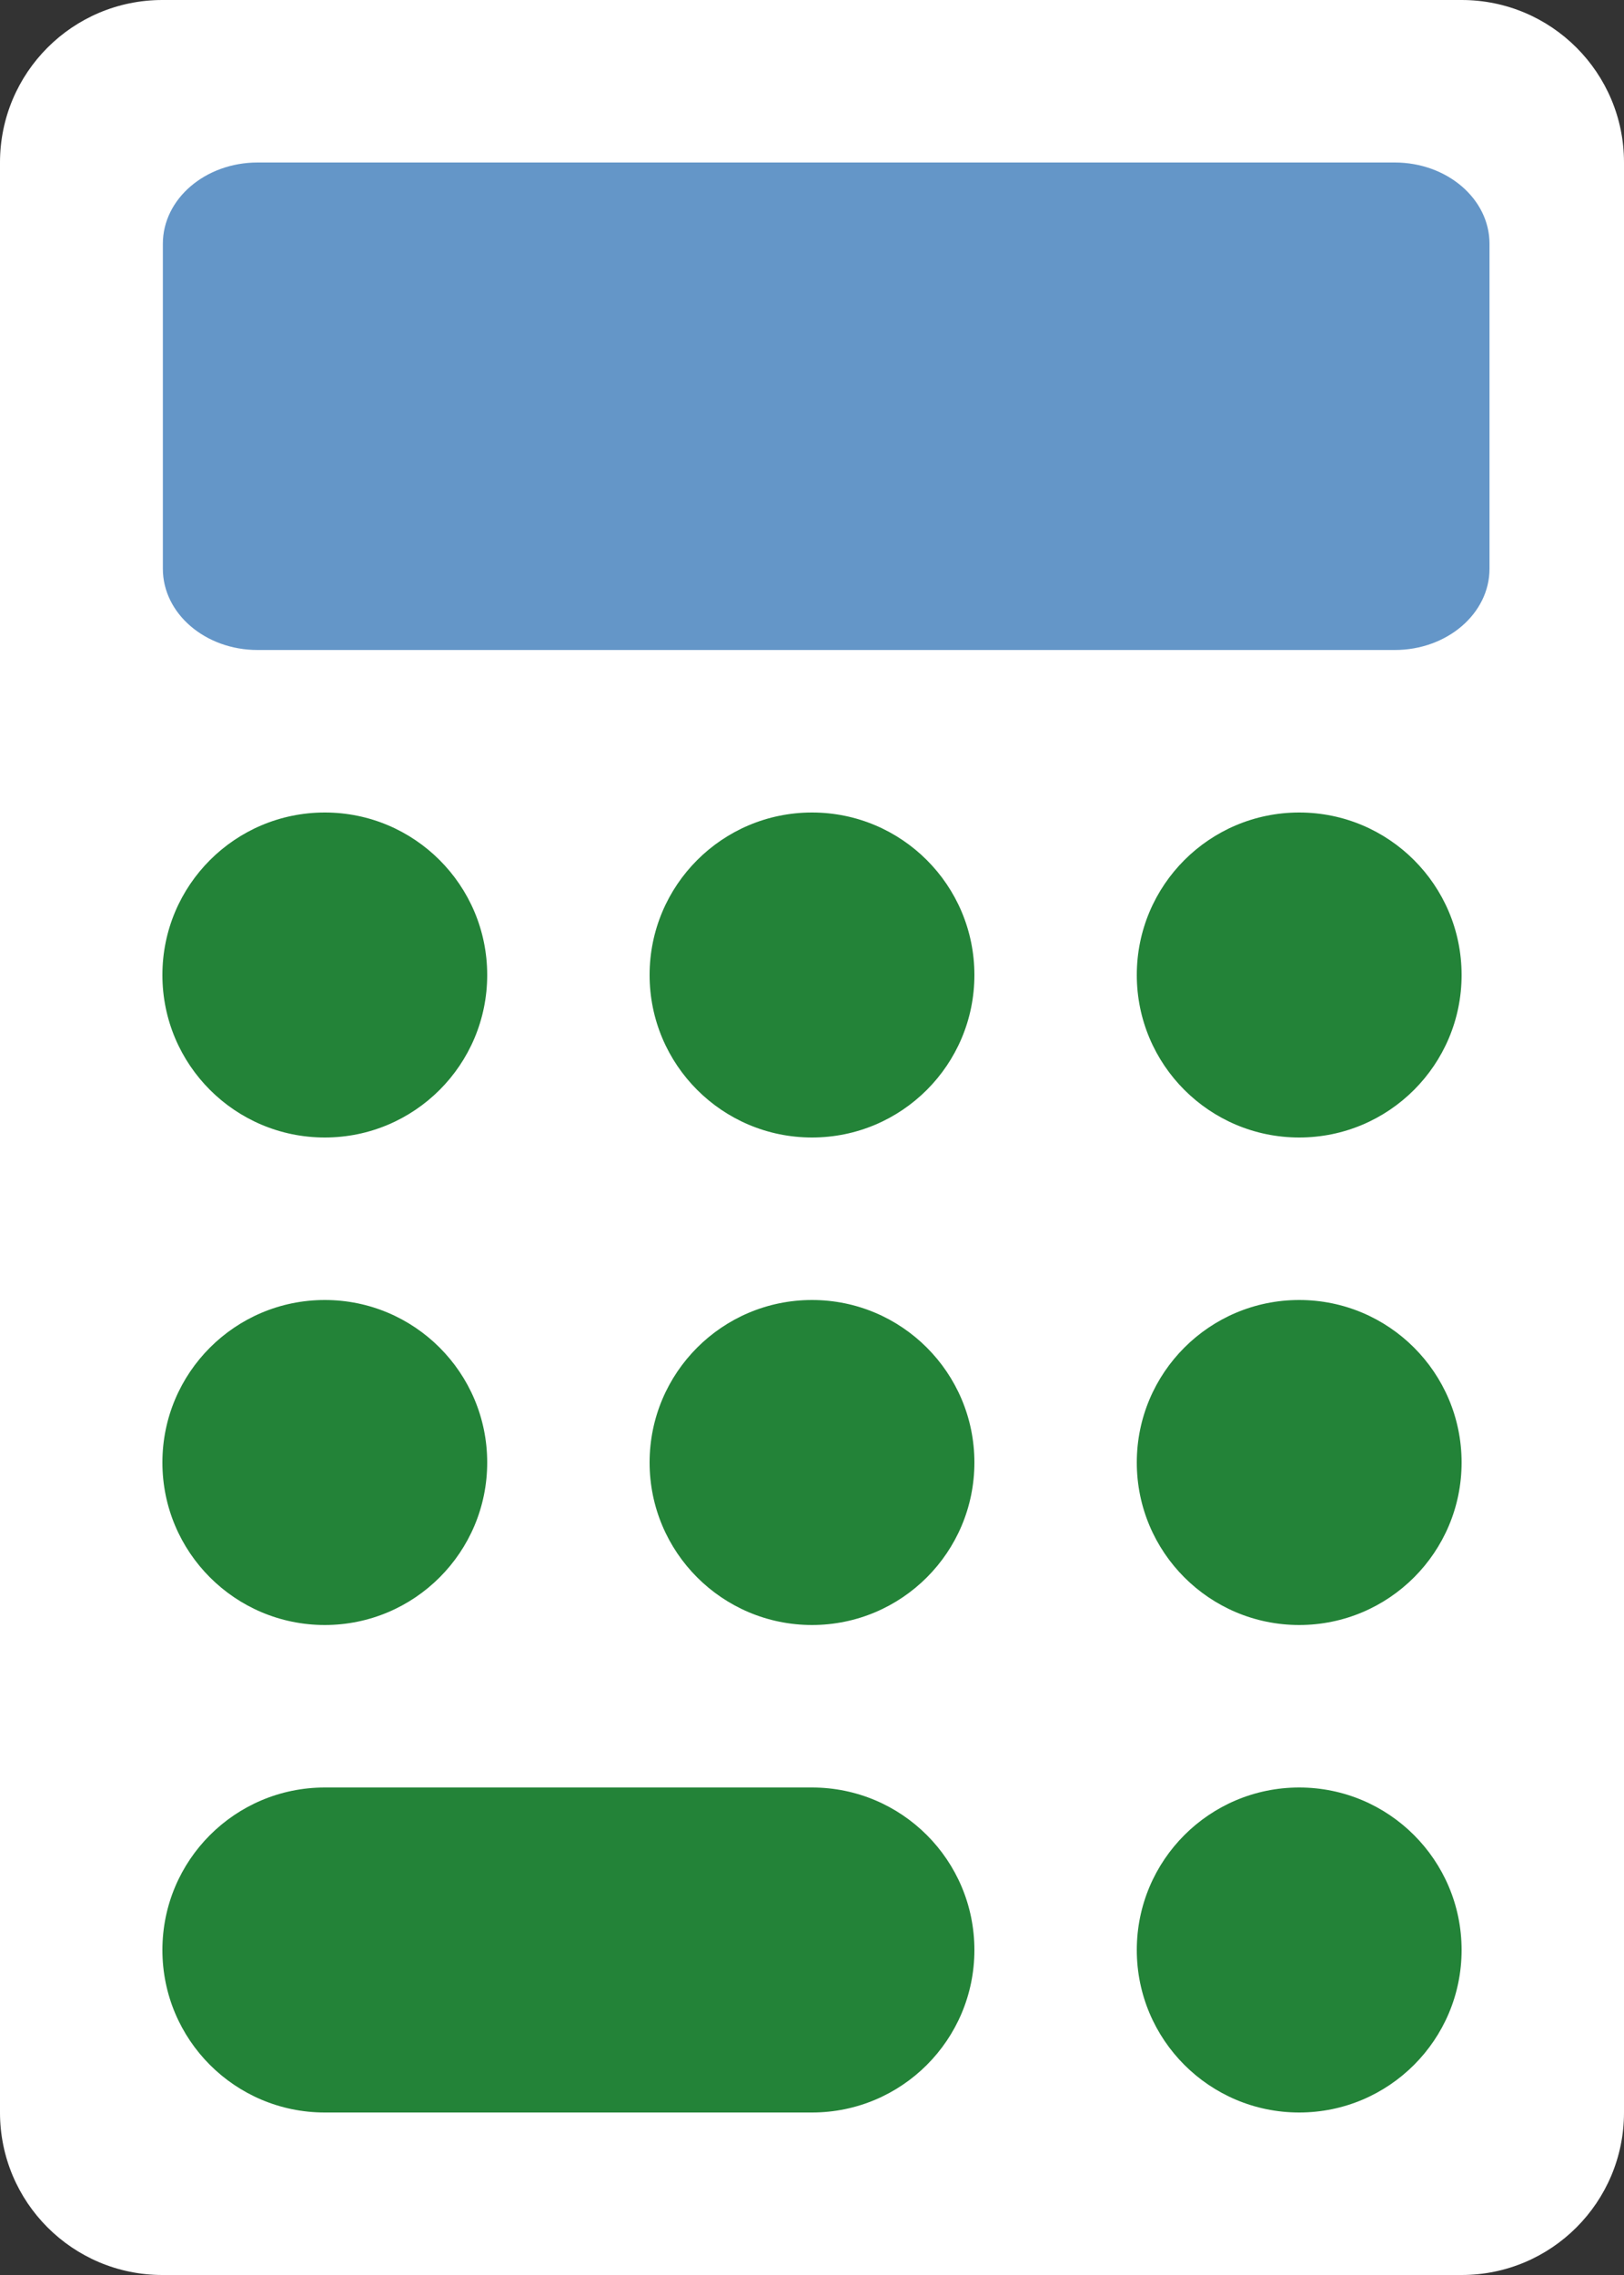
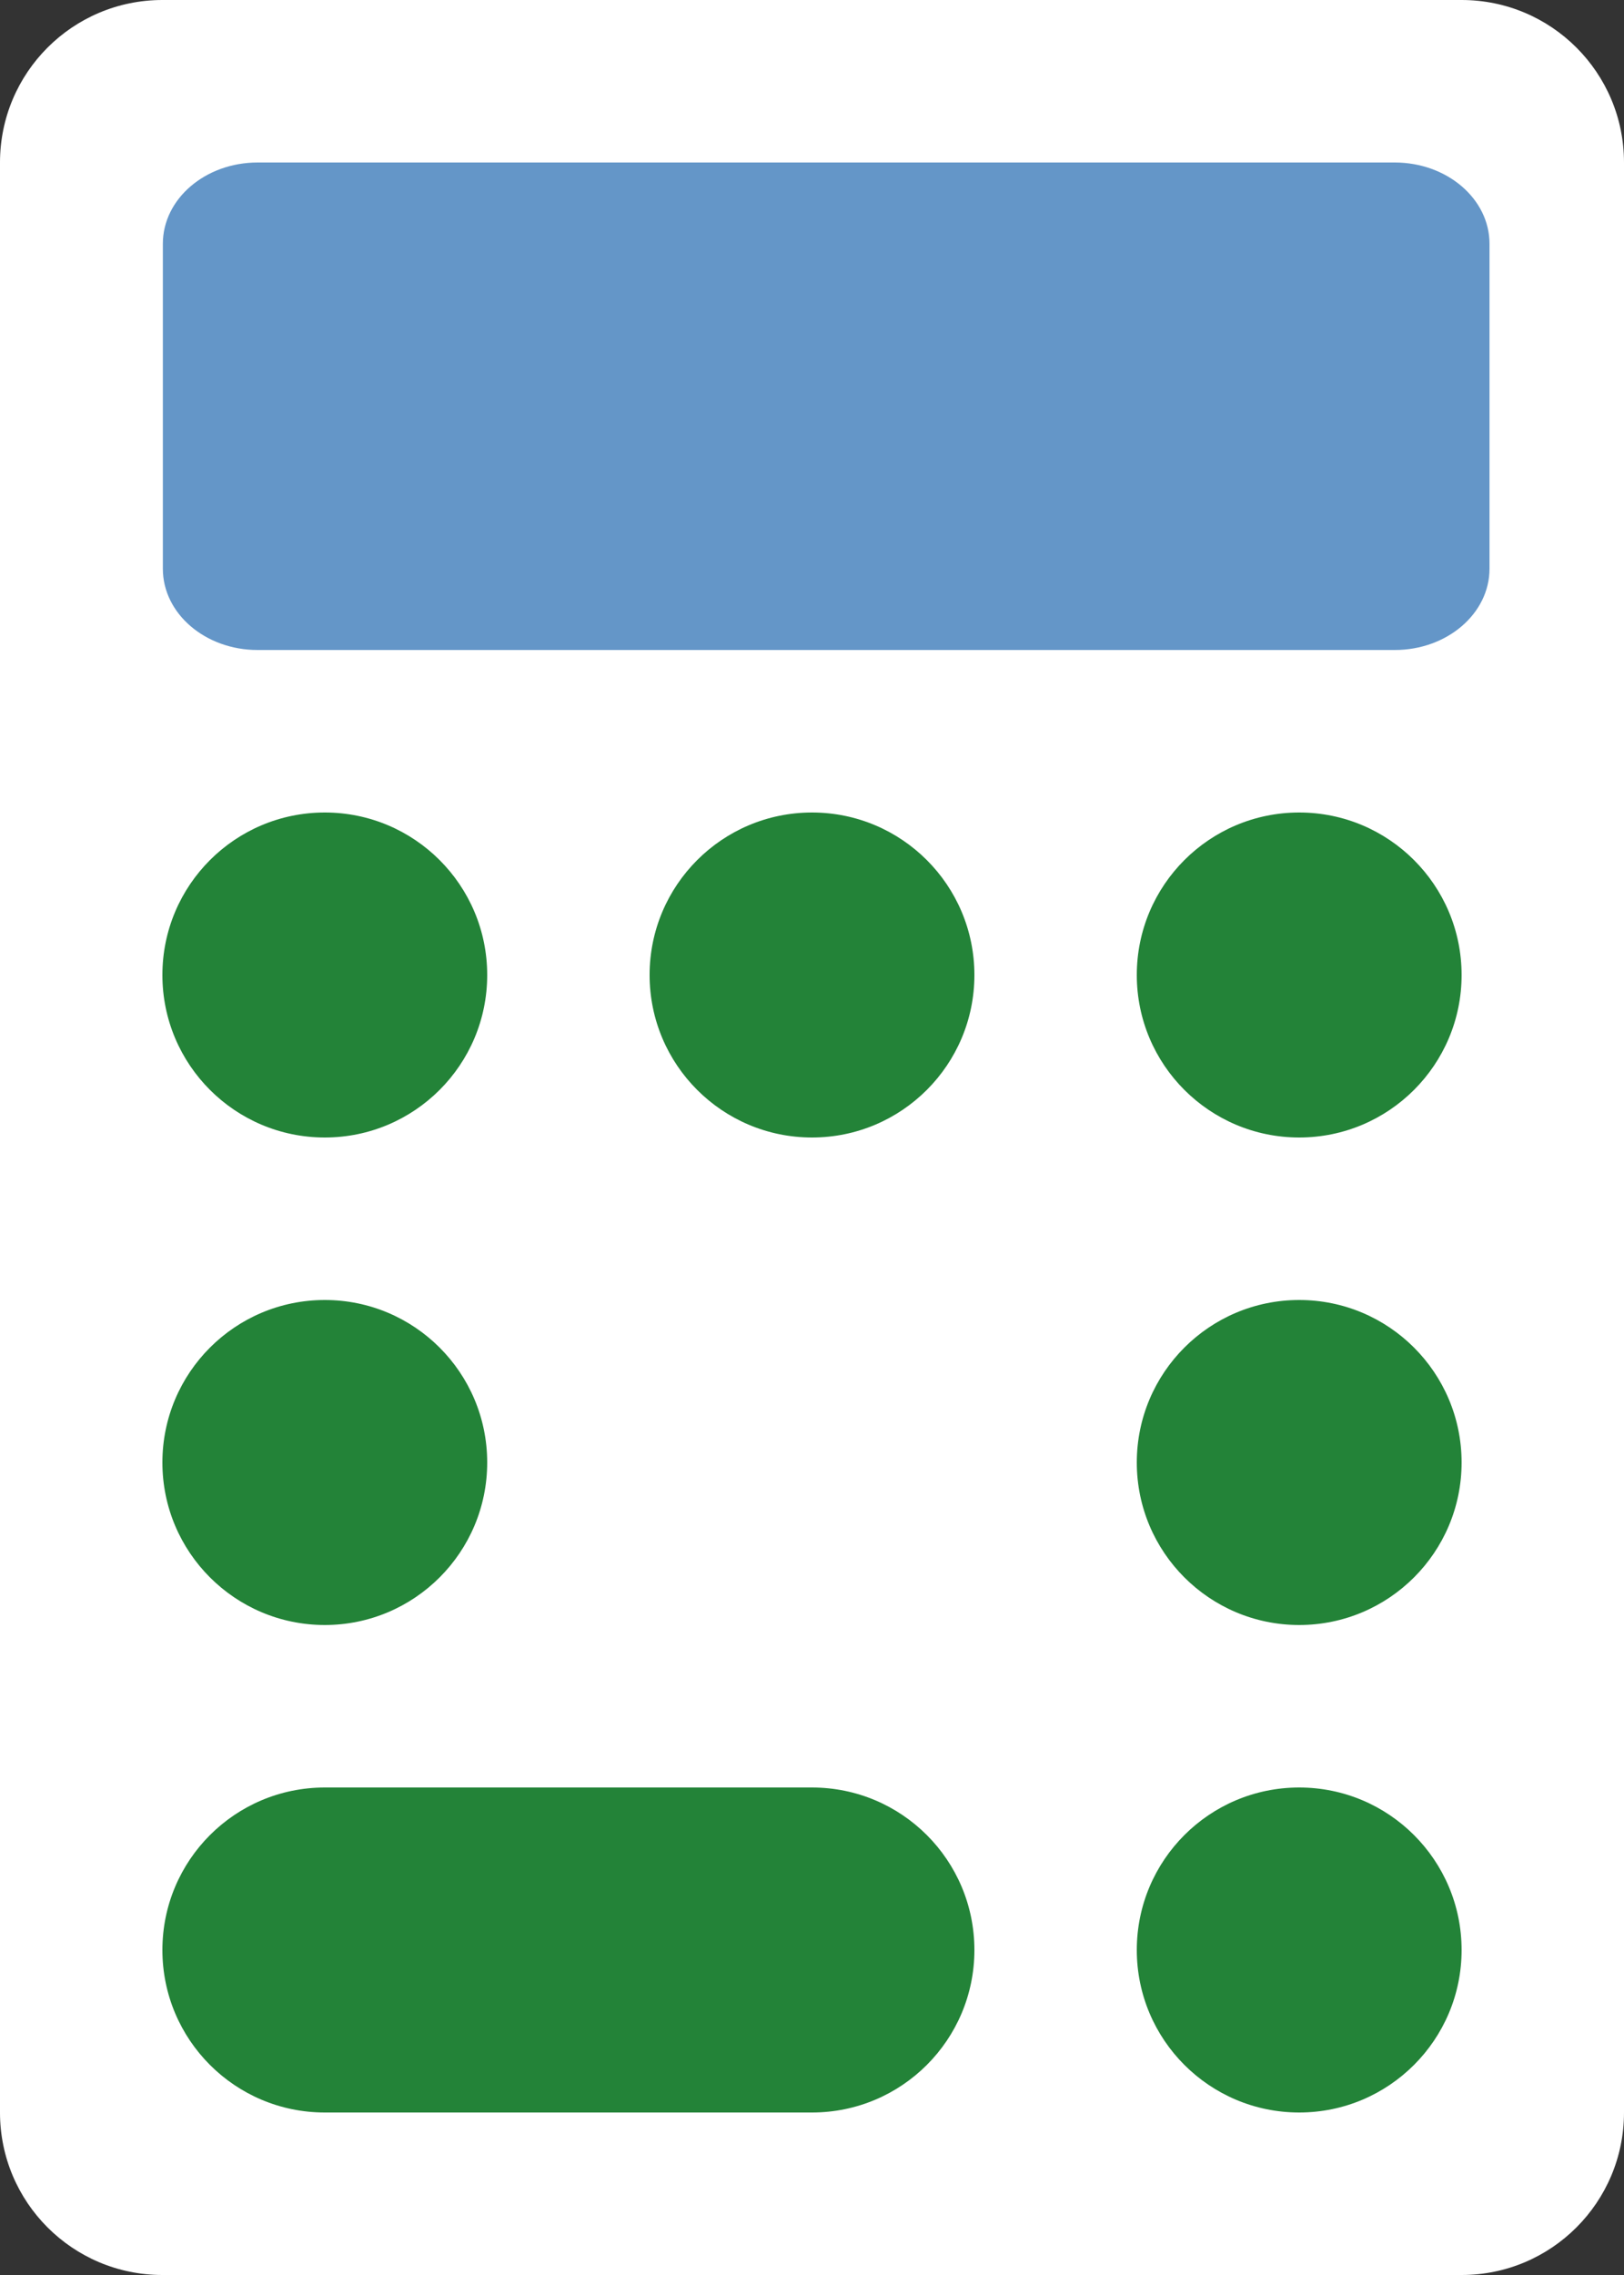
<svg xmlns="http://www.w3.org/2000/svg" viewBox="0 0 60 84" xml:space="preserve" style="fill-rule:evenodd;clip-rule:evenodd;stroke-linejoin:round;stroke-miterlimit:2">
  <rect x="0" y="0" width="60" height="84" fill="#333333" stroke="none" />
  <path d="M96 114H48c-3.315 0-6-2.685-6-6V36c0-3.315 2.685-6 6-6h48c3.315 0 6 2.685 6 6v72c0 3.315-2.685 6-6 6Z" style="fill:#fff;fill-rule:nonzero" transform="translate(-42 -30)" />
  <path d="M90 54H54c-1.656 0-3-1.344-3-3V39c0-1.656 1.344-3 3-3h36c1.656 0 3 1.344 3 3v12c0 1.656-1.344 3-3 3Z" style="fill:#6496c8;fill-rule:nonzero" transform="matrix(1.167 0 0 1 -53.5 -30)" />
  <circle cx="54" cy="66" r="6" style="fill:#238338" transform="translate(-42 -30)" />
  <circle cx="72" cy="66" r="6" style="fill:#238338" transform="translate(-42 -30)" />
  <circle cx="90" cy="66" r="6" style="fill:#238338" transform="translate(-42 -30)" />
  <circle cx="54" cy="84" r="6" style="fill:#238338" transform="translate(-42 -30)" />
-   <circle cx="72" cy="84" r="6" style="fill:#238338" transform="translate(-42 -30)" />
  <circle cx="90" cy="84" r="6" style="fill:#238338" transform="translate(-42 -30)" />
  <circle cx="90" cy="102" r="6" style="fill:#238338" transform="translate(-42 -30)" />
  <path d="M72 108H54c-3.315 0-6-2.685-6-6s2.685-6 6-6h18c3.315 0 6 2.685 6 6s-2.685 6-6 6Z" style="fill:#238338;fill-rule:nonzero" transform="translate(-42 -30)" />
</svg>